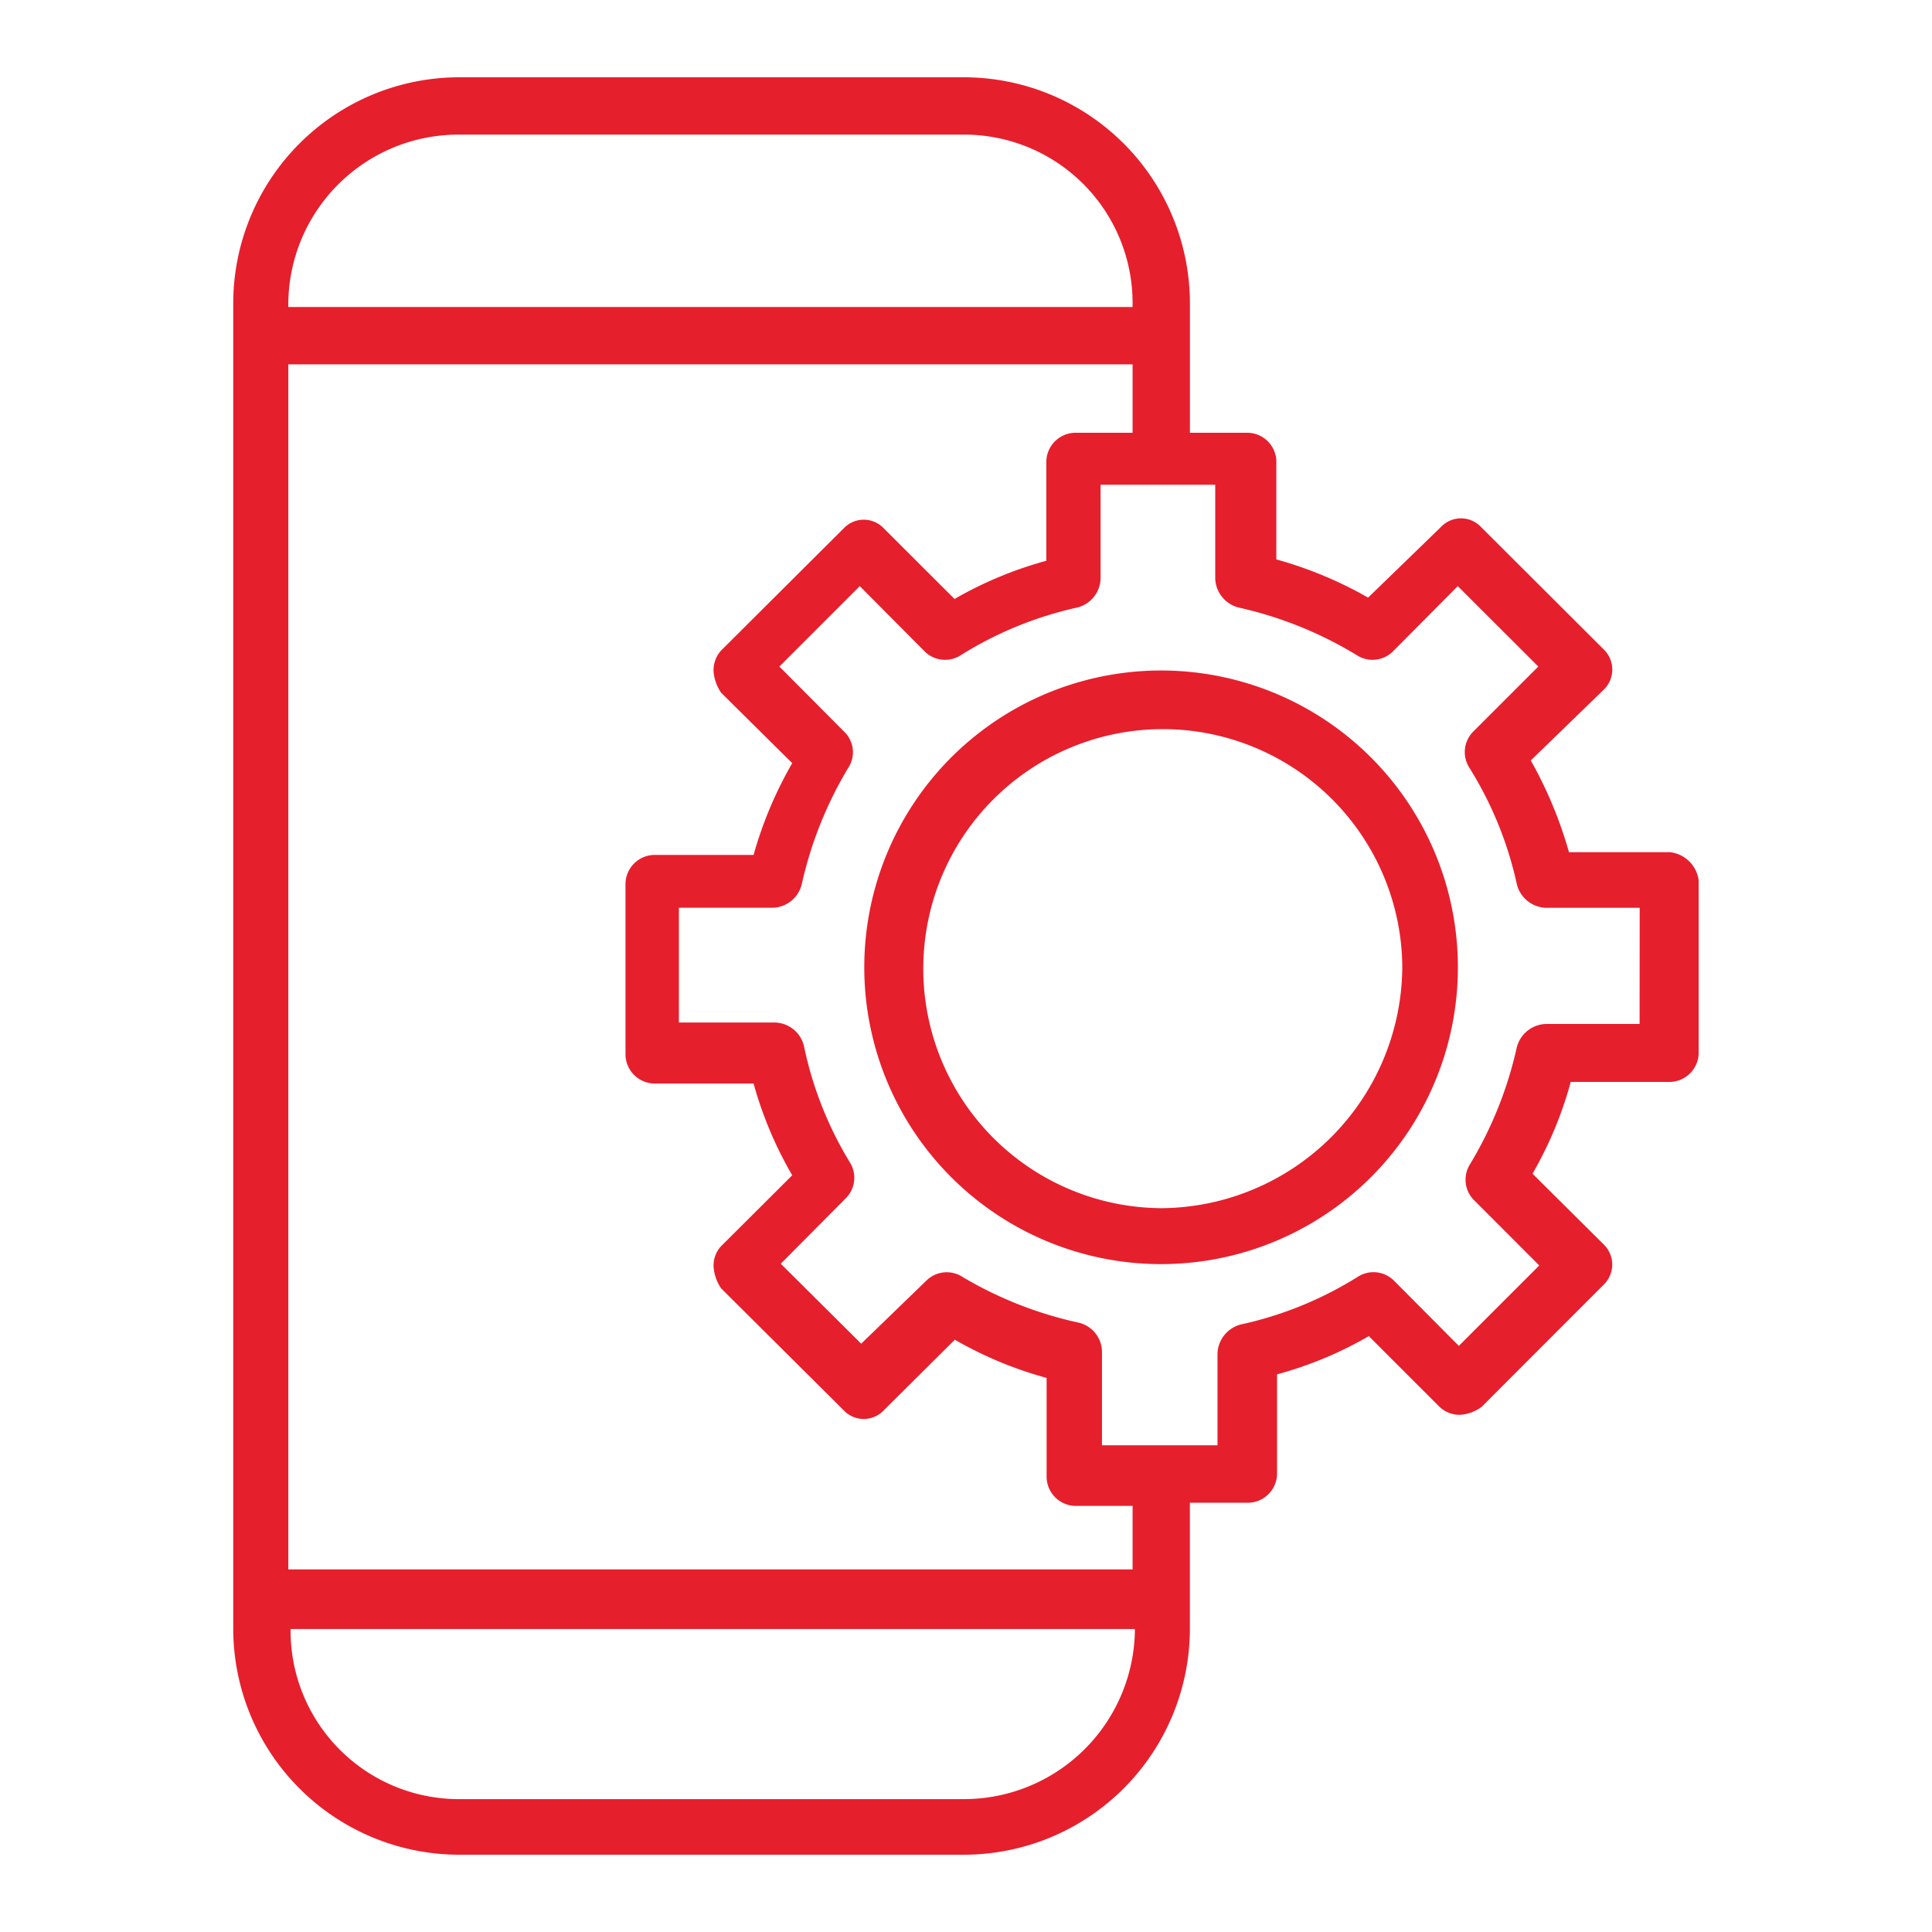
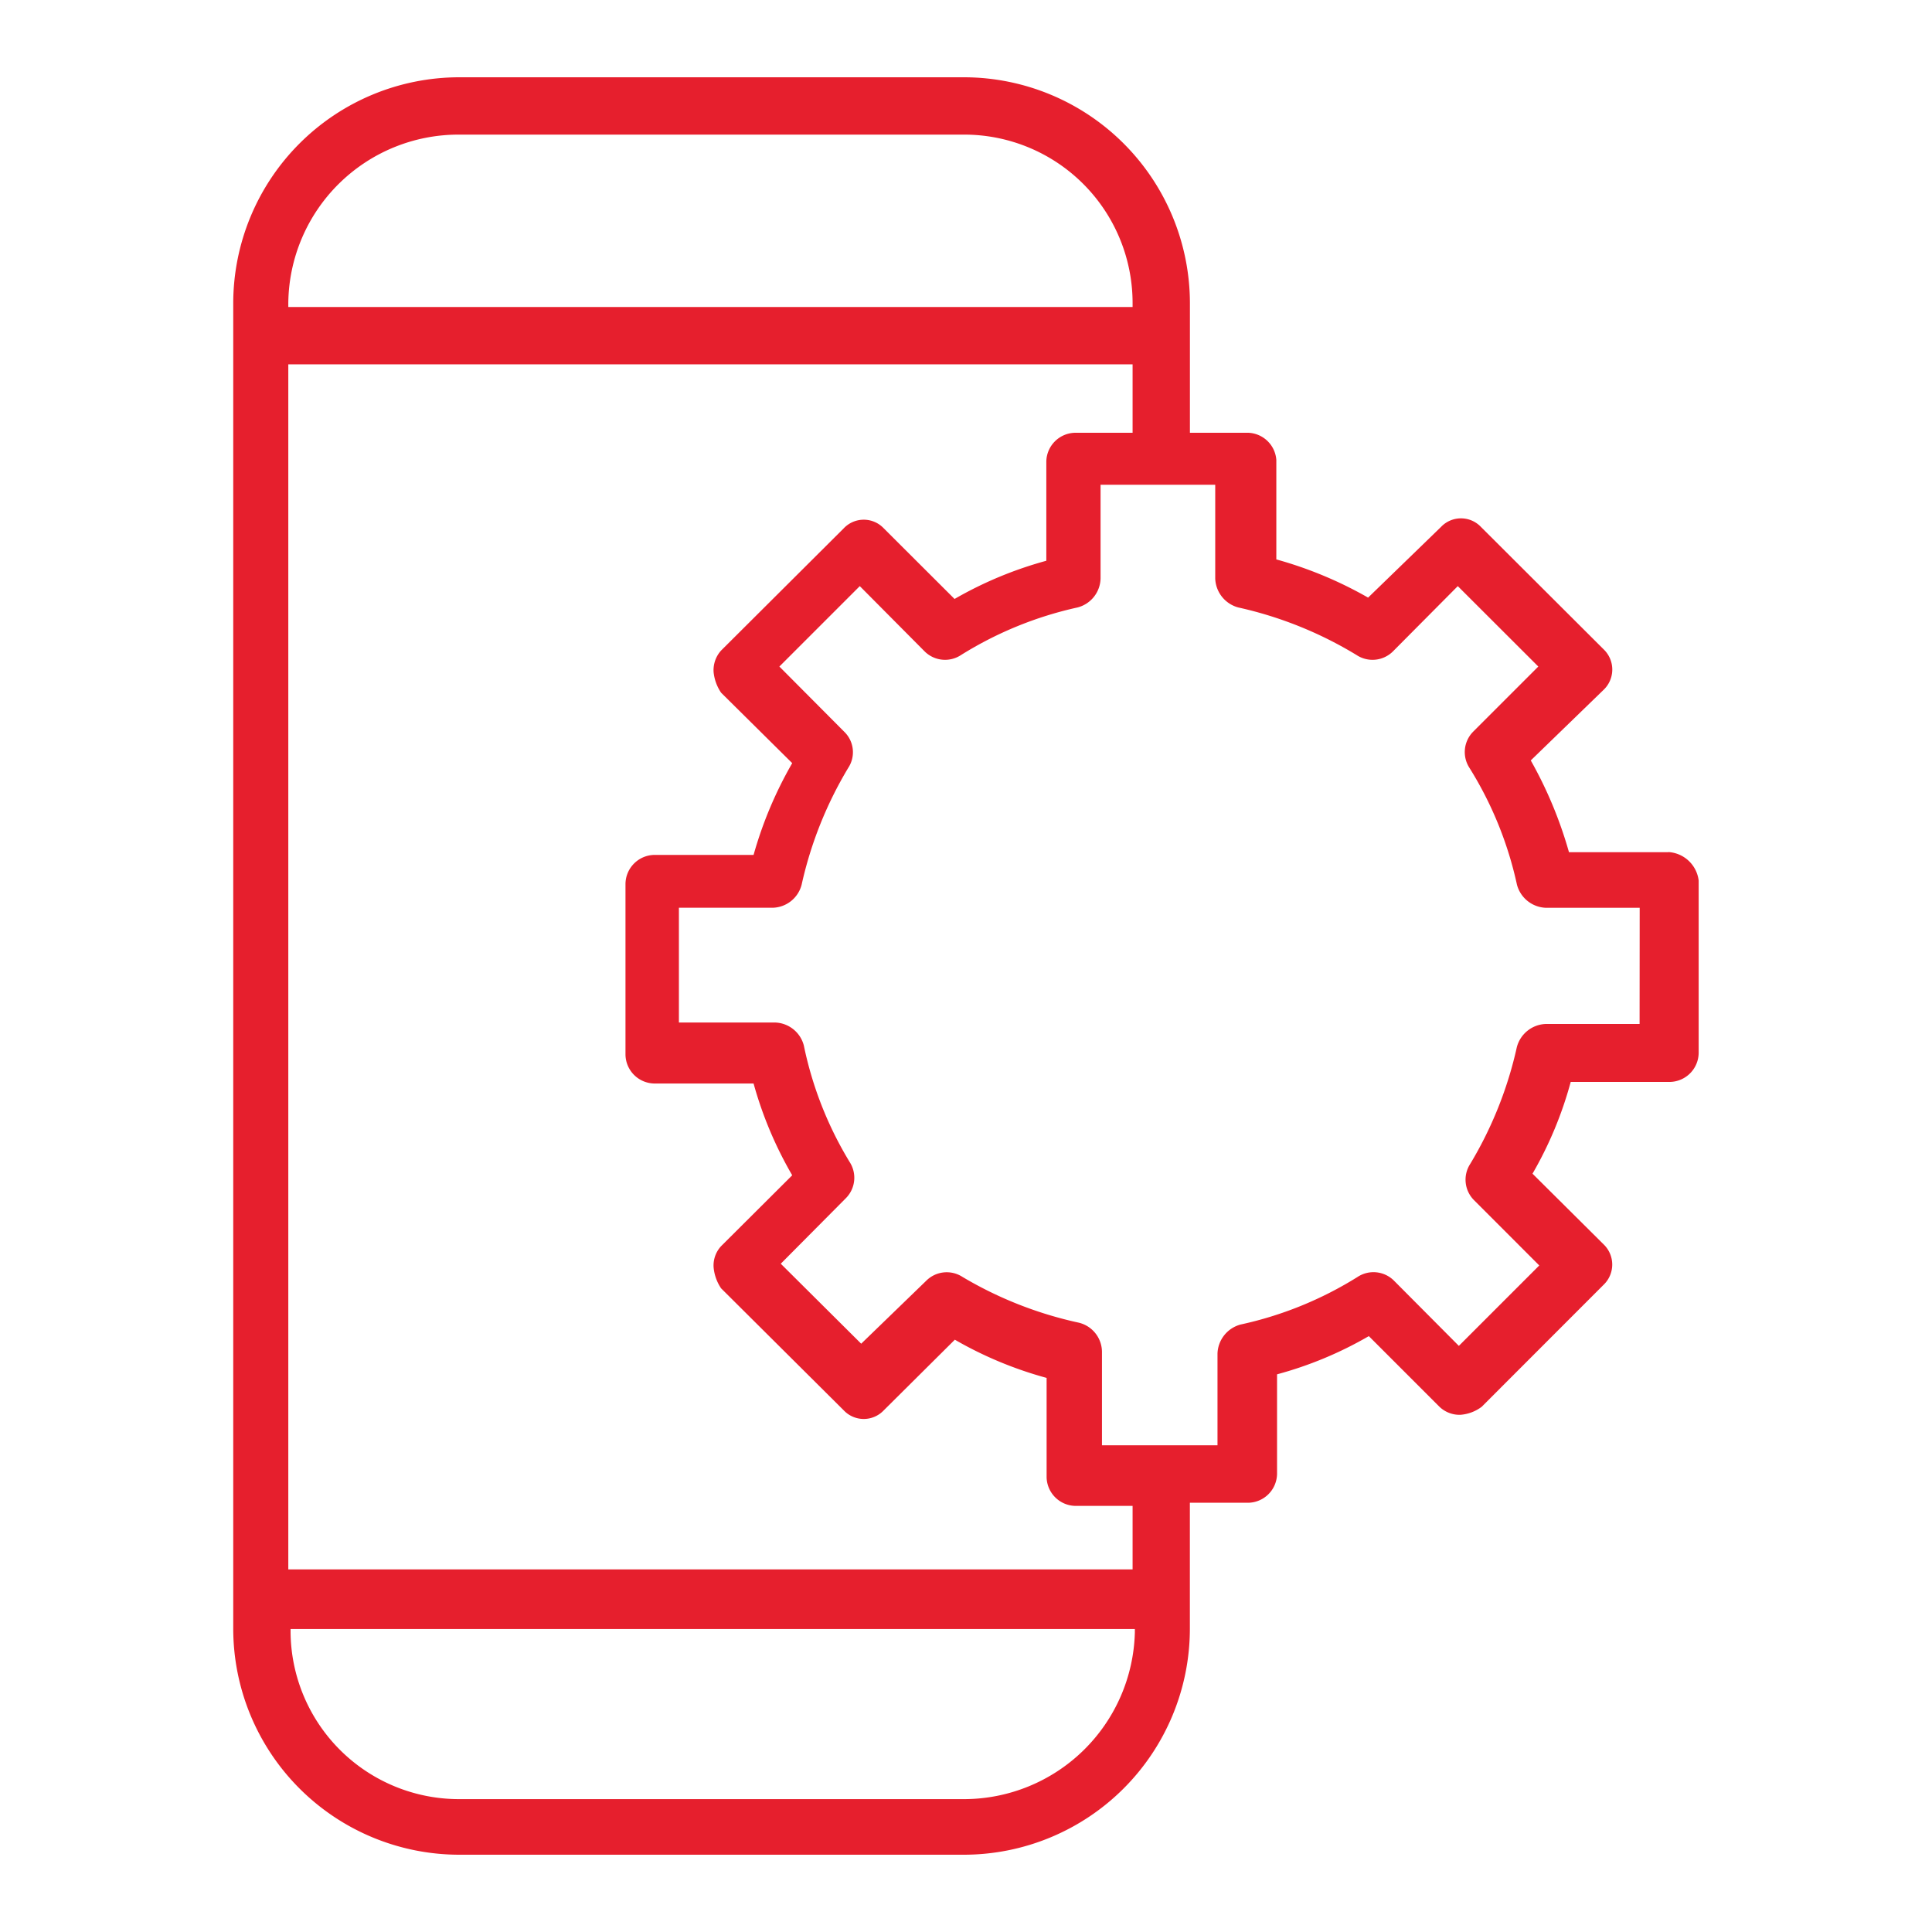
<svg xmlns="http://www.w3.org/2000/svg" width="40" height="40" viewBox="0 0 40 40">
  <rect x="0" y="0" width="40" height="40" fill="#333333" stroke="none" />
  <defs>
    <clipPath id="clip-_Xamarin_Enterprise_App_Development">
      <rect width="40" height="40" />
    </clipPath>
  </defs>
  <g id="_Xamarin_Enterprise_App_Development" data-name=" Xamarin Enterprise App Development" clip-path="url(#clip-_Xamarin_Enterprise_App_Development)">
    <rect width="40" height="40" fill="#fff" />
    <g id="Xamarin_Enterprise_App_Development" transform="translate(4.829 1.6)">
-       <path id="Path_420" data-name="Path 420" d="M24.515,13.35a6.145,6.145,0,1,0,6.136,6.118,6.145,6.145,0,0,0-6.136-6.118Zm0,11.132A4.959,4.959,0,1,1,29.5,19.468,5.023,5.023,0,0,1,24.515,24.482Z" transform="translate(-5.296 -1.068)" fill="#e61f2d" />
      <path id="Path_421" data-name="Path 421" d="M33.875,16.044H31.815a8.666,8.666,0,0,0-.791-1.9l1.509-1.463a.58.58,0,0,0,0-.837L29.993,9.31a.57.57,0,0,0-.828,0l-1.509,1.463a8.28,8.28,0,0,0-1.9-.791V7.921a.607.607,0,0,0-.58-.561H23.967V4.673A4.683,4.683,0,0,0,19.294,0H8.833A4.683,4.683,0,0,0,4.16,4.673V32.126A4.683,4.683,0,0,0,8.833,36.8h10.46a4.683,4.683,0,0,0,4.673-4.673V29.513h1.205a.607.607,0,0,0,.6-.6V26.854a7.857,7.857,0,0,0,1.9-.791l1.463,1.463a.6.6,0,0,0,.432.166.837.837,0,0,0,.442-.166L32.532,25a.58.58,0,0,0,0-.837L31.06,22.7a7.921,7.921,0,0,0,.791-1.9h2.061A.607.607,0,0,0,34.5,20.2v-3.57a.672.672,0,0,0-.626-.589ZM8.833,1.187h10.46A3.487,3.487,0,0,1,22.78,4.673v.083H5.3V4.673A3.524,3.524,0,0,1,8.833,1.187Zm10.46,34.462H8.833A3.487,3.487,0,0,1,5.347,32.2v-.073h17.48V32.2A3.542,3.542,0,0,1,19.294,35.649Zm3.487-4.756H5.3V5.943H22.78V7.36H21.594a.607.607,0,0,0-.6.589v2.061a8.013,8.013,0,0,0-1.9.791L17.628,9.338a.57.57,0,0,0-.828,0l-2.539,2.53a.607.607,0,0,0-.156.442.92.92,0,0,0,.156.432L15.733,14.2a8.28,8.28,0,0,0-.8,1.9H12.881a.607.607,0,0,0-.6.6v3.533a.607.607,0,0,0,.6.6h2.052a8.031,8.031,0,0,0,.8,1.9L14.261,24.2a.589.589,0,0,0-.156.432.92.92,0,0,0,.156.442L16.8,27.6a.57.57,0,0,0,.828,0L19.1,26.137a8.013,8.013,0,0,0,1.9.791v2.061a.607.607,0,0,0,.6.589H22.78ZM33.277,19.6H31.336a.644.644,0,0,0-.6.478,8.077,8.077,0,0,1-.966,2.42.6.6,0,0,0,.074.745L31.2,24.6l-1.665,1.665L28.19,24.913a.6.6,0,0,0-.754-.074,7.617,7.617,0,0,1-2.42.984.644.644,0,0,0-.478.6v1.9H22.146V26.385a.626.626,0,0,0-.478-.6,8.05,8.05,0,0,1-2.41-.948.6.6,0,0,0-.754.083l-1.343,1.3-1.665-1.656,1.343-1.352a.6.6,0,0,0,.083-.754,7.59,7.59,0,0,1-.948-2.41.635.635,0,0,0-.6-.478H13.387V17.194h1.941a.635.635,0,0,0,.6-.478,8.1,8.1,0,0,1,.966-2.42.589.589,0,0,0-.083-.745L15.467,12.2l1.665-1.665,1.343,1.352a.6.6,0,0,0,.754.074,7.654,7.654,0,0,1,2.41-.984.635.635,0,0,0,.478-.6V8.436h2.374v1.941a.644.644,0,0,0,.478.6,8.077,8.077,0,0,1,2.447.984.6.6,0,0,0,.754-.074l1.343-1.352L31.18,12.2l-1.352,1.352a.6.6,0,0,0-.074.745,7.617,7.617,0,0,1,.984,2.42.644.644,0,0,0,.6.478h1.941Z" transform="translate(-4.16)" fill="#e61f2d" />
    </g>
  </g>
</svg>